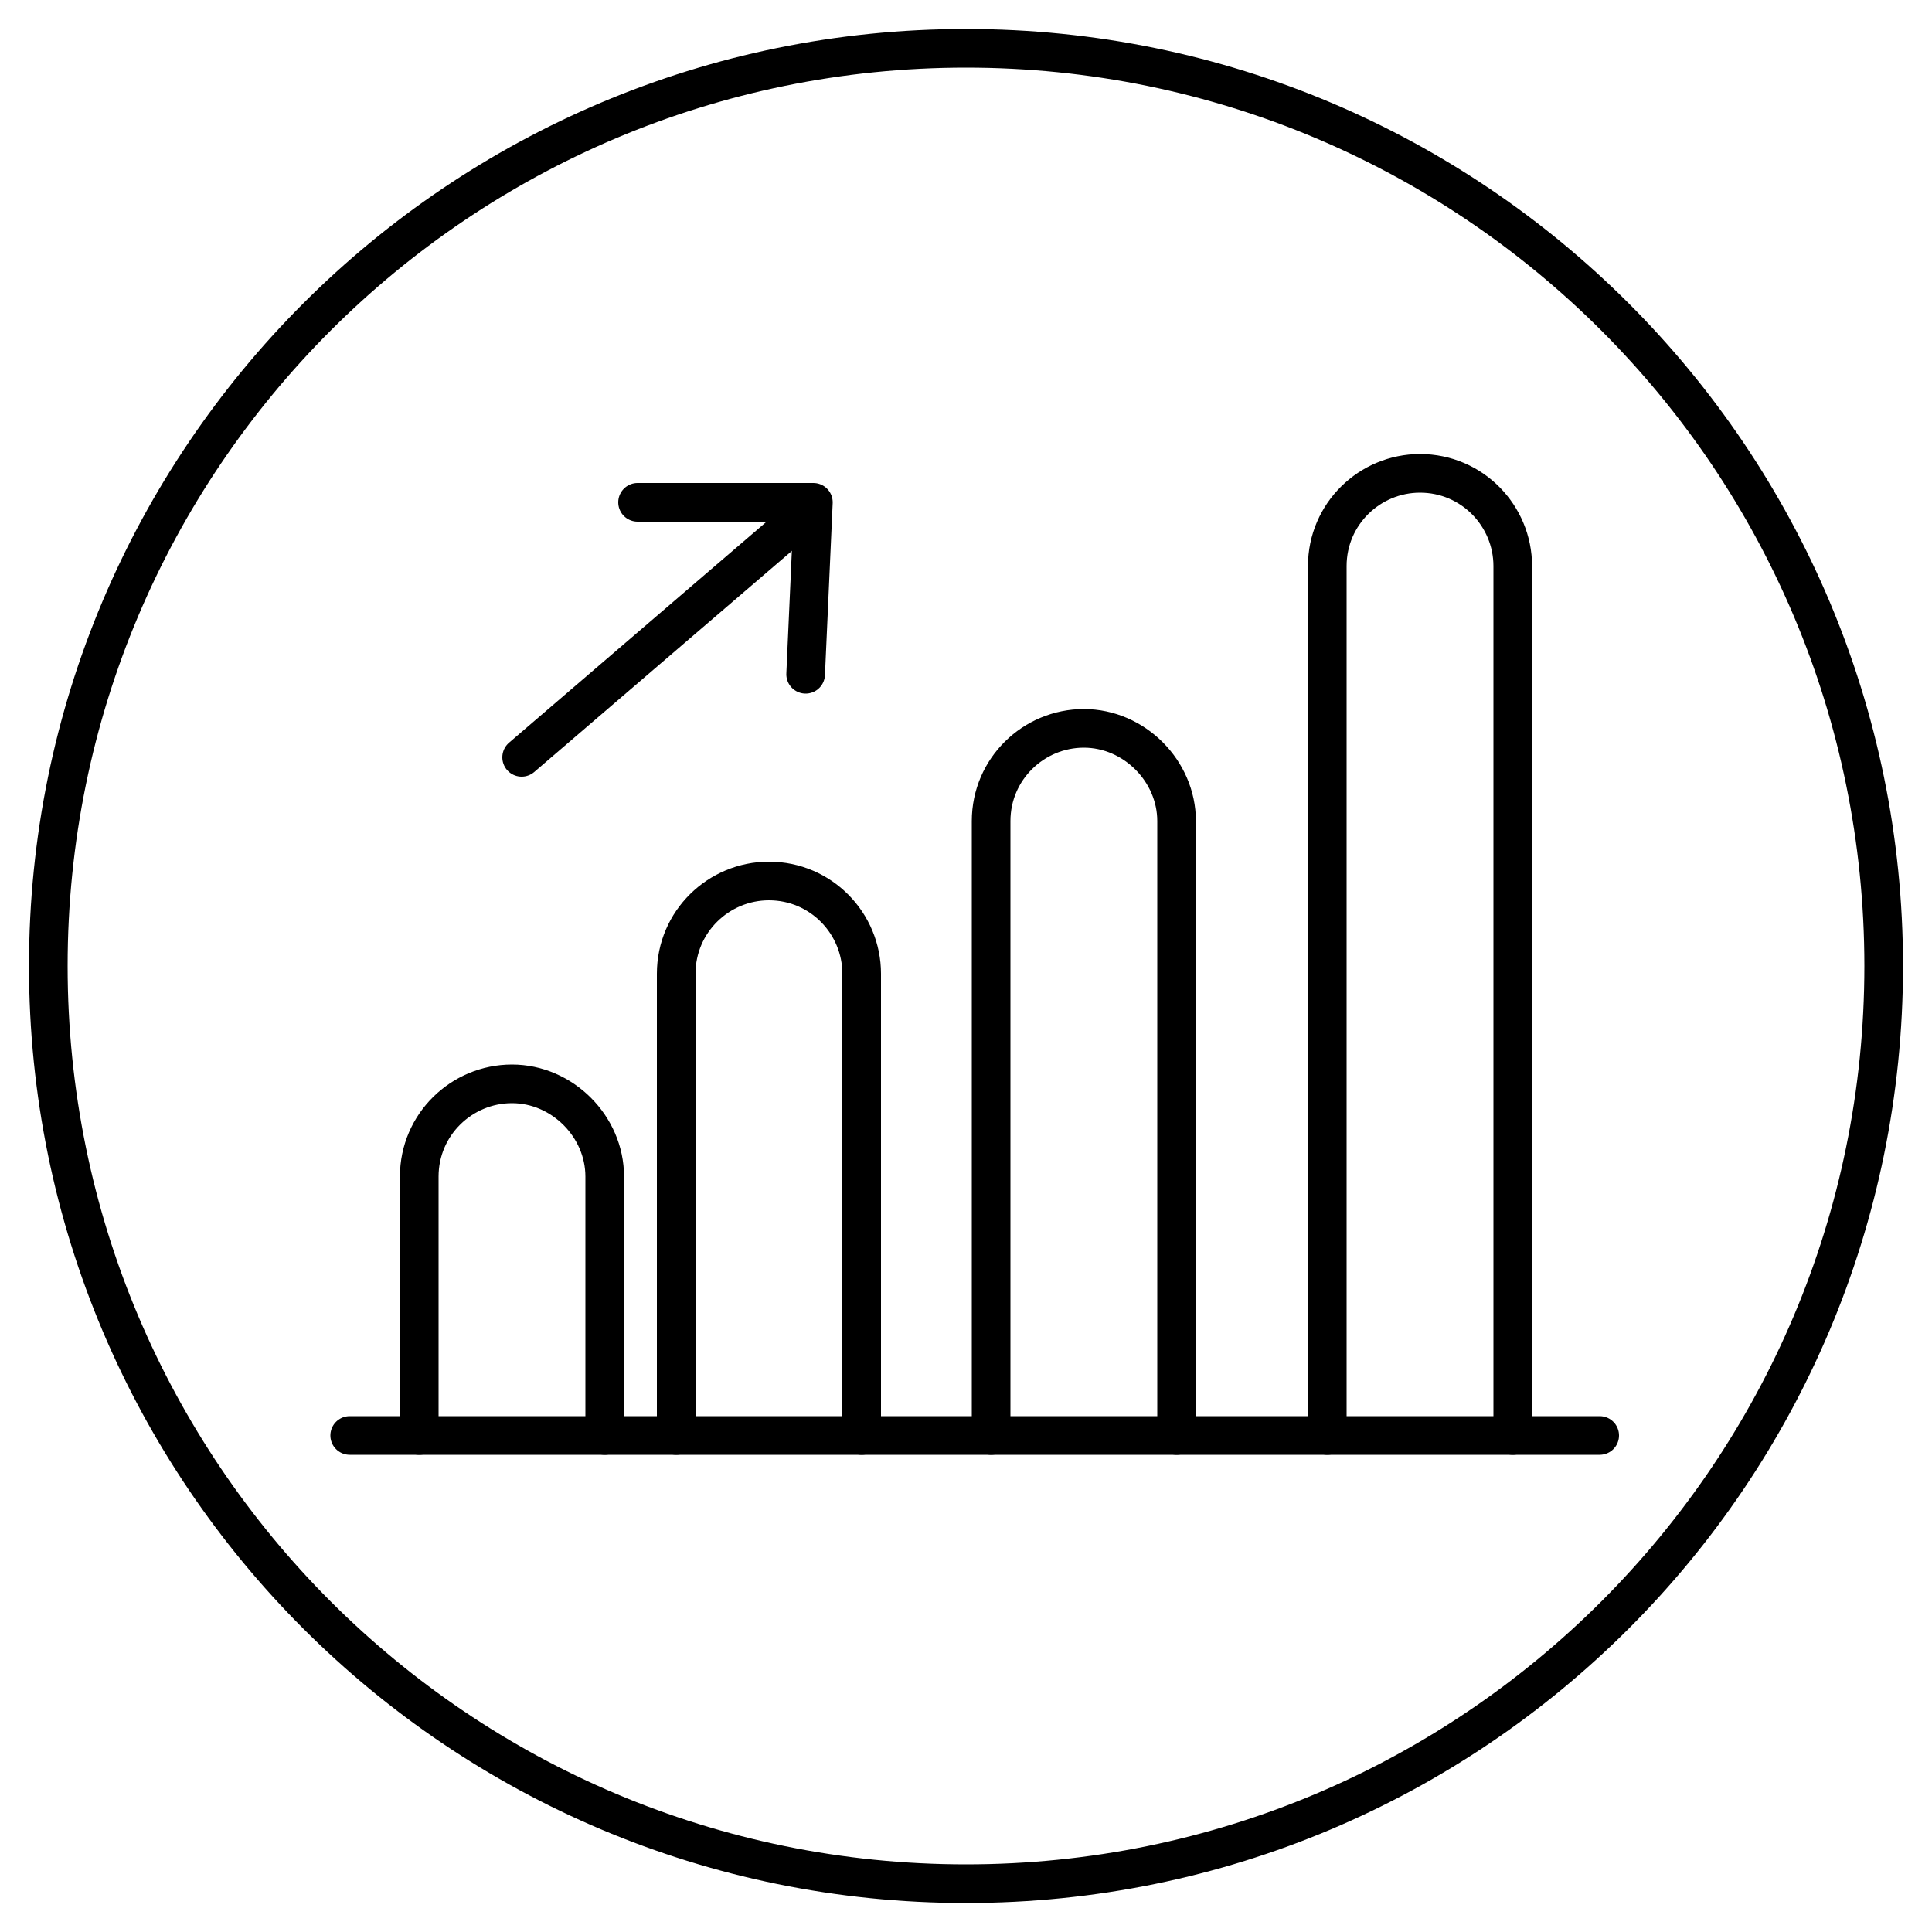
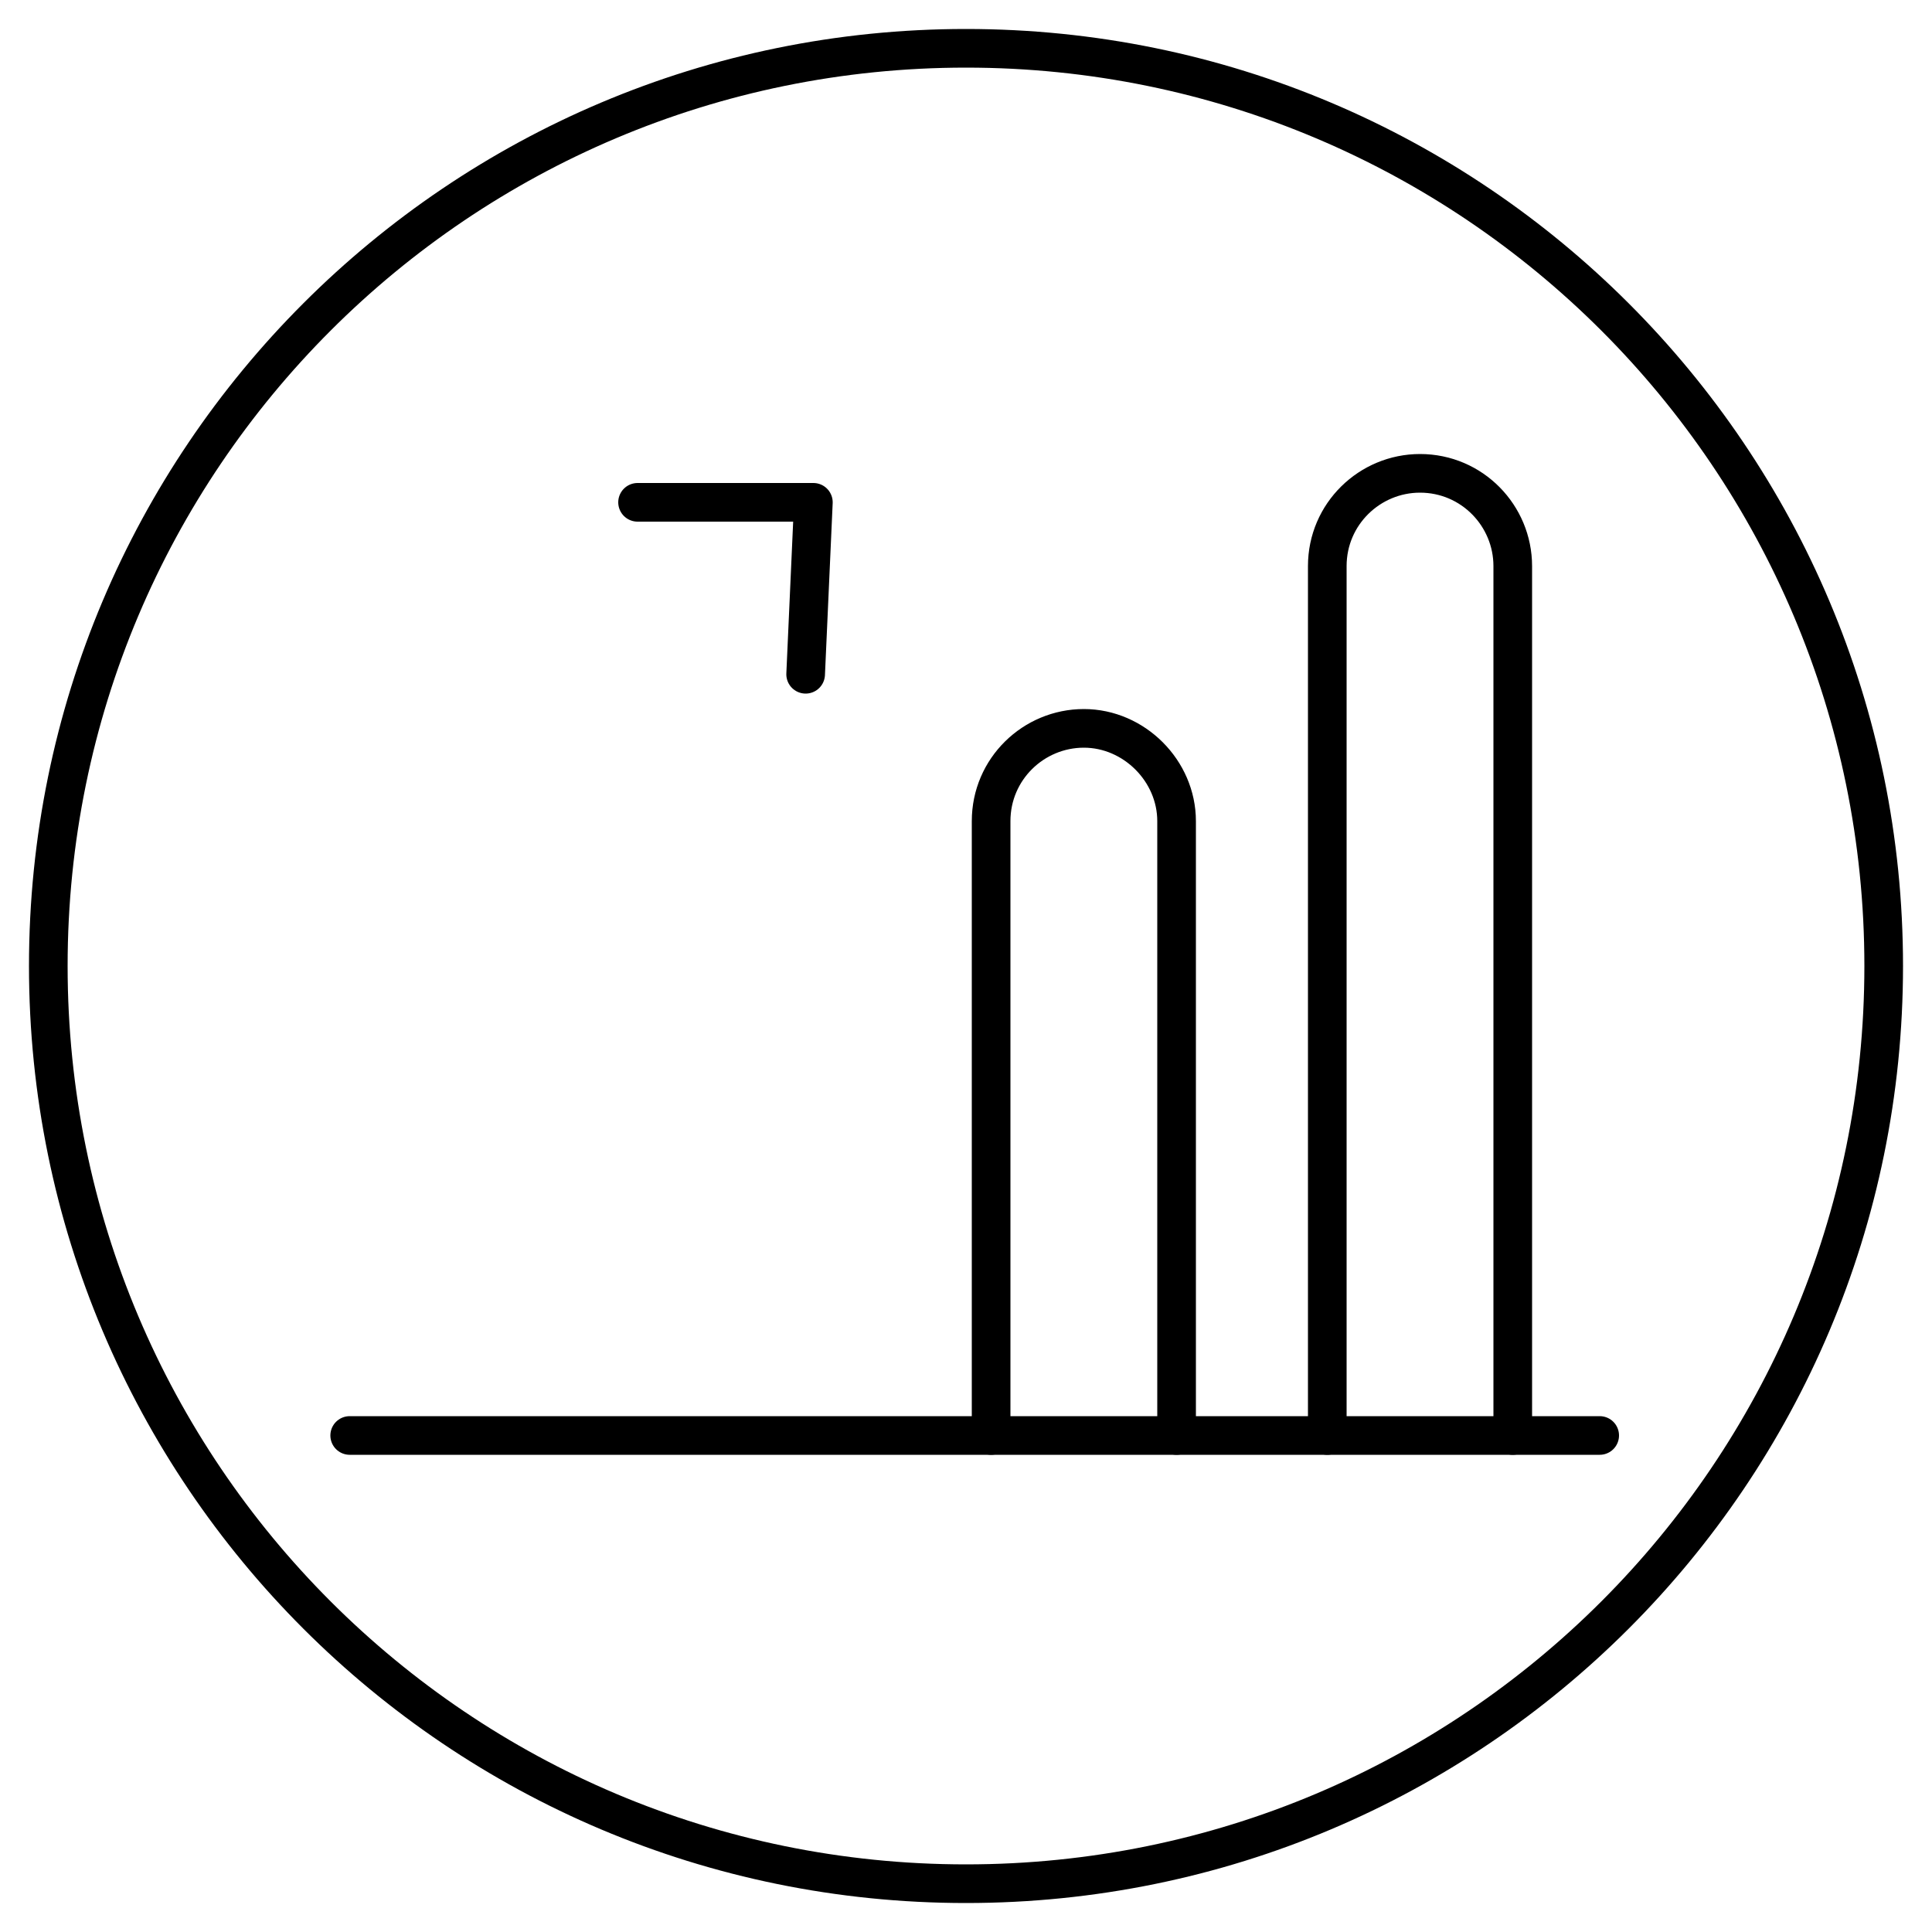
<svg xmlns="http://www.w3.org/2000/svg" x="0px" y="0px" viewBox="0 0 100 100" style="enable-background:new 0 0 100 100;" xml:space="preserve">
  <style type="text/css">	.st0{fill:none;stroke:#000000;stroke-width:2;stroke-linecap:round;stroke-linejoin:round;}</style>
  <g id="圖層_1">
    <g>
      <g>
        <g>
-           <path class="st0" d="M21.7,74.3V60.9c0-2.7,2.2-4.8,4.8-4.8s4.8,2.2,4.8,4.8v13.4" />
-         </g>
+           </g>
        <g>
-           <path class="st0" d="M35,74.3V50.4c0-2.7,2.2-4.8,4.8-4.8c2.7,0,4.8,2.2,4.8,4.8v23.9" />
-         </g>
+           </g>
        <g>
          <path class="st0" d="M51.3,74.3V42.5c0-2.7,2.2-4.8,4.8-4.8s4.8,2.2,4.8,4.8v31.8" />
        </g>
        <g>
          <path class="st0" d="M68.7,74.3v-45c0-2.7,2.2-4.8,4.8-4.8c2.7,0,4.8,2.2,4.8,4.8v45" />
        </g>
      </g>
-       <line class="st0" x1="27" y1="39.2" x2="40.4" y2="27.7" />
      <polyline class="st0" points="33,26 42.1,26 41.7,34.9   " />
    </g>
    <line class="st0" x1="18.1" y1="74.3" x2="82.8" y2="74.3" />
  </g>
  <g id="圖層_2">
    <path d="M50,1.5C23.2,1.5,1.5,23.2,1.5,50S23.2,98.5,50,98.5S98.5,76.8,98.5,50S76.8,1.5,50,1.5z M50,96.5  C24.3,96.5,3.5,75.7,3.5,50C3.5,24.3,24.3,3.5,50,3.5c25.7,0,46.5,20.8,46.5,46.5S75.7,96.5,50,96.5z" />
  </g>
</svg>